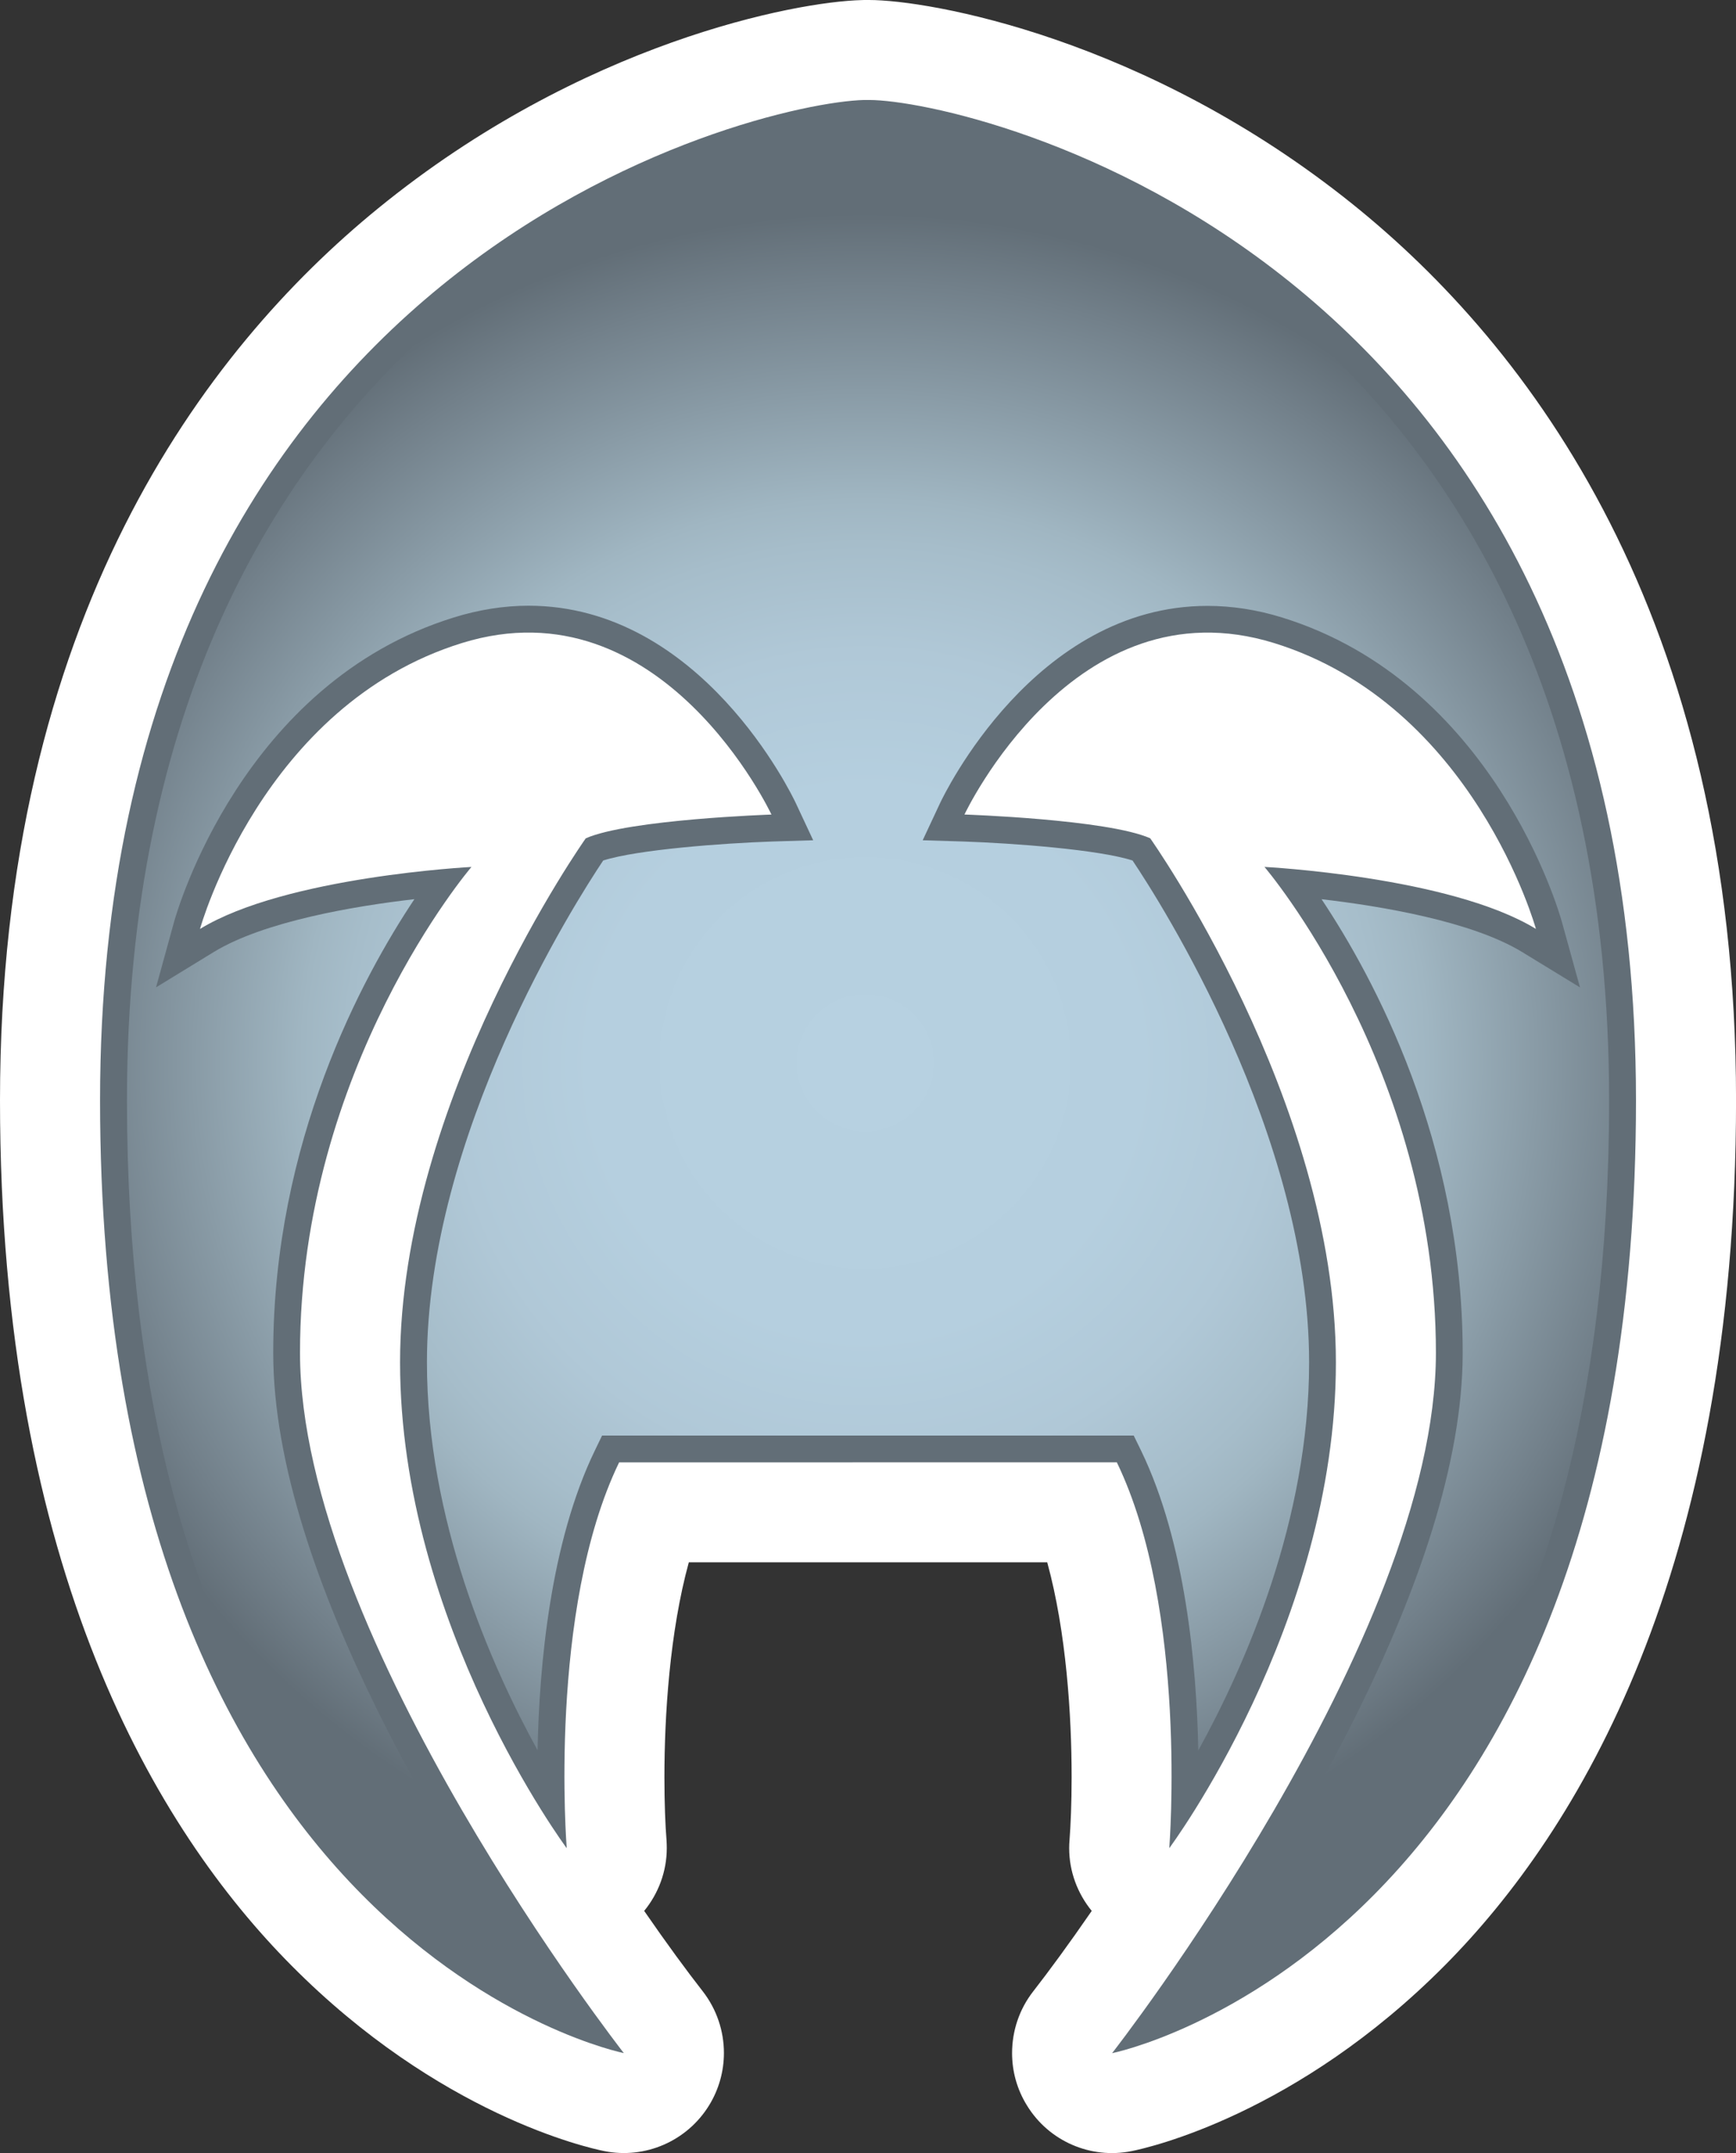
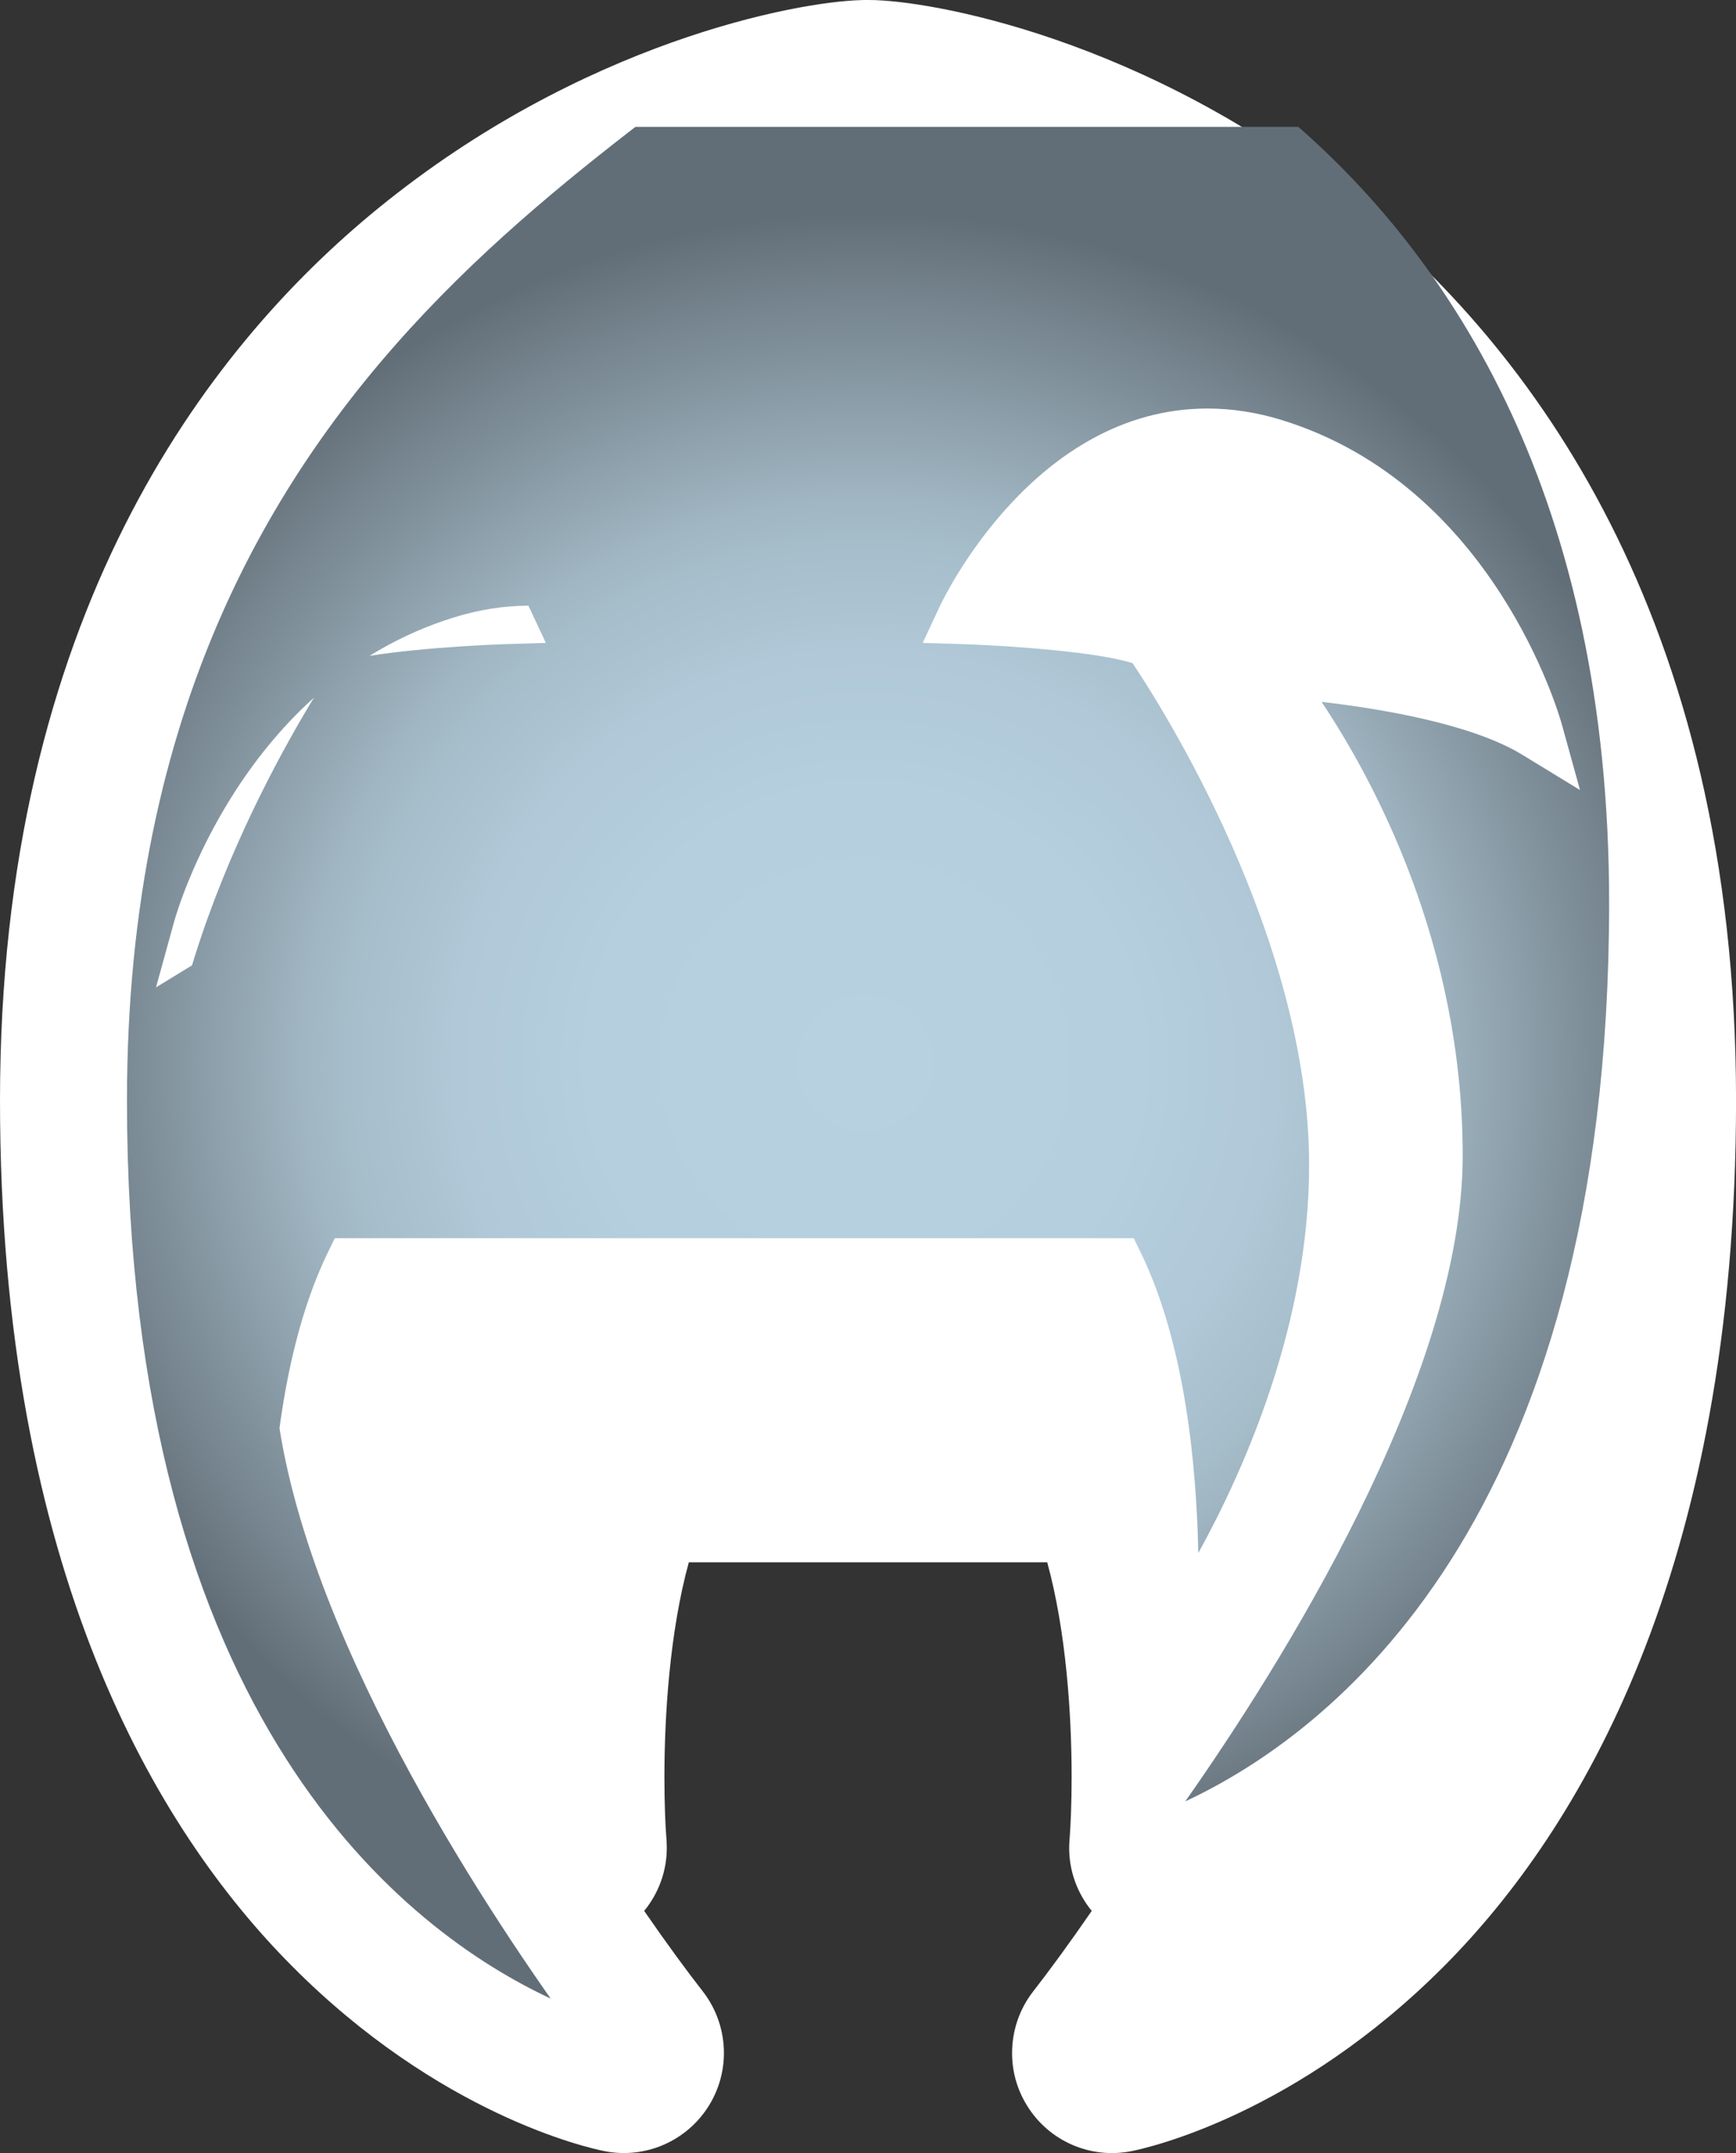
<svg xmlns="http://www.w3.org/2000/svg" xmlns:xlink="http://www.w3.org/1999/xlink" version="1.1" id="Layer_1" x="0px" y="0px" width="40.321px" height="50px" viewBox="0 0 40.321 50" enable-background="new 0 0 40.321 50" xml:space="preserve">
  <rect x="0" y="0" width="40.321" height="50" fill="#333333" stroke="none" />
  <path fill="#FFFFFF" d="M20.012,0.002c-1.521,0.037-6.499,0.977-11.233,4.839C4.775,8.106,0,14.351,0,25.552  c0,10.962,3.675,16.972,6.758,20.081c3.439,3.474,6.895,4.245,7.278,4.321c0.951,0.19,1.921-0.232,2.432-1.06  c0.231-0.374,0.346-0.798,0.346-1.218c0-0.507-0.165-1.012-0.491-1.432c-0.363-0.464-0.834-1.104-1.361-1.868  c0.33-0.403,0.525-0.916,0.525-1.459c0-0.059-0.002-0.12-0.006-0.182c-0.028-0.344-0.049-0.856-0.049-1.466  c0-1.419,0.121-3.368,0.567-4.989H19.8h0.717h3.806c0.445,1.621,0.567,3.57,0.567,4.989c0,0.609-0.023,1.124-0.049,1.466  c-0.006,0.062-0.008,0.123-0.008,0.184c0,0.543,0.195,1.054,0.524,1.457c-0.527,0.765-0.997,1.404-1.361,1.871  c-0.325,0.417-0.489,0.922-0.489,1.432c0,0.42,0.113,0.841,0.347,1.217c0.508,0.828,1.478,1.25,2.431,1.058  c0.382-0.076,3.838-0.848,7.279-4.319c3.083-3.109,6.758-9.121,6.758-20.082c0-11.285-4.842-17.544-8.903-20.81  C26.601,0.871,21.57,0,20.188,0h-0.117C20.051,0,20.031,0,20.012,0.002" />
-   <path fill="#626E77" d="M19.8,33.96h-5.42c-1.659,3.428-1.217,8.96-1.217,8.96s-3.871-5.199-3.871-11.283  c0-6.085,4.313-12.169,4.313-12.169c0.996-0.44,4.313-0.552,4.313-0.552s-2.543-5.423-7.189-3.983  c-4.646,1.44-6.084,6.64-6.084,6.64c1.992-1.219,6.305-1.44,6.305-1.44s-3.982,4.646-3.982,11.281  c0,6.639,7.521,16.264,7.521,16.264S2.324,45.242,2.324,25.552c0-19.52,15.215-23.167,17.744-23.23h0.12  c2.323,0,17.81,3.54,17.81,23.231S25.83,47.68,25.83,47.68s7.521-9.625,7.521-16.264c0-6.636-3.982-11.284-3.982-11.284  s4.314,0.222,6.305,1.44c0,0-1.438-5.199-6.082-6.639c-4.647-1.438-7.191,3.982-7.191,3.982s3.319,0.111,4.314,0.552  c0,0,4.313,6.085,4.313,12.172c0,6.084-3.87,11.28-3.87,11.28s0.441-5.532-1.218-8.96h-5.42H19.8z" />
  <g>
    <defs>
-       <path id="SVGID_362_" d="M2.949,25.554c0,14.456,6.547,19.321,9.841,20.858c-2.163-3.08-6.444-9.822-6.444-14.996    c0-4.905,2.069-8.721,3.279-10.535C8.24,21.04,6.14,21.394,4.972,22.104l-1.348,0.825l0.42-1.525    c0.063-0.225,1.583-5.545,6.5-7.066c0.58-0.18,1.164-0.272,1.73-0.272c4.014,0,6.121,4.397,6.209,4.583l0.404,0.864l-0.947,0.029    c-1.154,0.039-3.141,0.188-3.93,0.441c-0.643,0.961-4.094,6.365-4.094,11.653c0,3.649,1.471,7.012,2.57,9.01    c0.038-1.976,0.298-4.825,1.328-6.957l0.17-0.352h0.393H19.8h0.721h5.419h0.392l0.172,0.352c1.031,2.132,1.289,4.983,1.328,6.961    c1.102-1.999,2.574-5.359,2.574-9.01c0-5.292-3.456-10.696-4.101-11.657c-0.786-0.254-2.774-0.402-3.926-0.441l-0.948-0.029    l0.404-0.864c0.088-0.186,2.194-4.579,6.211-4.579c0.566,0,1.149,0.089,1.73,0.269c4.914,1.521,6.438,6.842,6.5,7.066l0.422,1.525    l-1.35-0.825c-1.167-0.71-3.27-1.063-4.653-1.223c1.21,1.814,3.278,5.63,3.278,10.536c0,5.175-4.281,11.918-6.443,14.997    c3.293-1.536,9.844-6.402,9.844-20.86c0-18.675-14.359-22.608-17.293-22.608C16.682,3.033,2.949,7.326,2.949,25.554" />
+       <path id="SVGID_362_" d="M2.949,25.554c0,14.456,6.547,19.321,9.841,20.858c-2.163-3.08-6.444-9.822-6.444-14.996    c0-4.905,2.069-8.721,3.279-10.535C8.24,21.04,6.14,21.394,4.972,22.104l-1.348,0.825l0.42-1.525    c0.063-0.225,1.583-5.545,6.5-7.066c0.58-0.18,1.164-0.272,1.73-0.272l0.404,0.864l-0.947,0.029    c-1.154,0.039-3.141,0.188-3.93,0.441c-0.643,0.961-4.094,6.365-4.094,11.653c0,3.649,1.471,7.012,2.57,9.01    c0.038-1.976,0.298-4.825,1.328-6.957l0.17-0.352h0.393H19.8h0.721h5.419h0.392l0.172,0.352c1.031,2.132,1.289,4.983,1.328,6.961    c1.102-1.999,2.574-5.359,2.574-9.01c0-5.292-3.456-10.696-4.101-11.657c-0.786-0.254-2.774-0.402-3.926-0.441l-0.948-0.029    l0.404-0.864c0.088-0.186,2.194-4.579,6.211-4.579c0.566,0,1.149,0.089,1.73,0.269c4.914,1.521,6.438,6.842,6.5,7.066l0.422,1.525    l-1.35-0.825c-1.167-0.71-3.27-1.063-4.653-1.223c1.21,1.814,3.278,5.63,3.278,10.536c0,5.175-4.281,11.918-6.443,14.997    c3.293-1.536,9.844-6.402,9.844-20.86c0-18.675-14.359-22.608-17.293-22.608C16.682,3.033,2.949,7.326,2.949,25.554" />
    </defs>
    <clipPath id="SVGID_3_">
      <use xlink:href="#SVGID_362_" overflow="visible" />
    </clipPath>
    <radialGradient id="SVGID_5_" cx="-340.752" cy="173.929" r="1.25" gradientTransform="matrix(15.684 0 0 -15.684 5364.484 2752.567)" gradientUnits="userSpaceOnUse">
      <stop offset="0" style="stop-color:#B7D1E1" />
      <stop offset="0.323" style="stop-color:#B5CFDF" />
      <stop offset="0.485" style="stop-color:#B0C8D7" />
      <stop offset="0.612" style="stop-color:#A6BDCA" />
      <stop offset="0.663" style="stop-color:#A0B6C2" />
      <stop offset="0.918" style="stop-color:#72808A" />
      <stop offset="1" style="stop-color:#626E77" />
    </radialGradient>
    <rect x="2.947" y="2.946" clip-path="url(#SVGID_3_)" fill="url(#SVGID_5_)" width="34.428" height="43.468" />
  </g>
</svg>